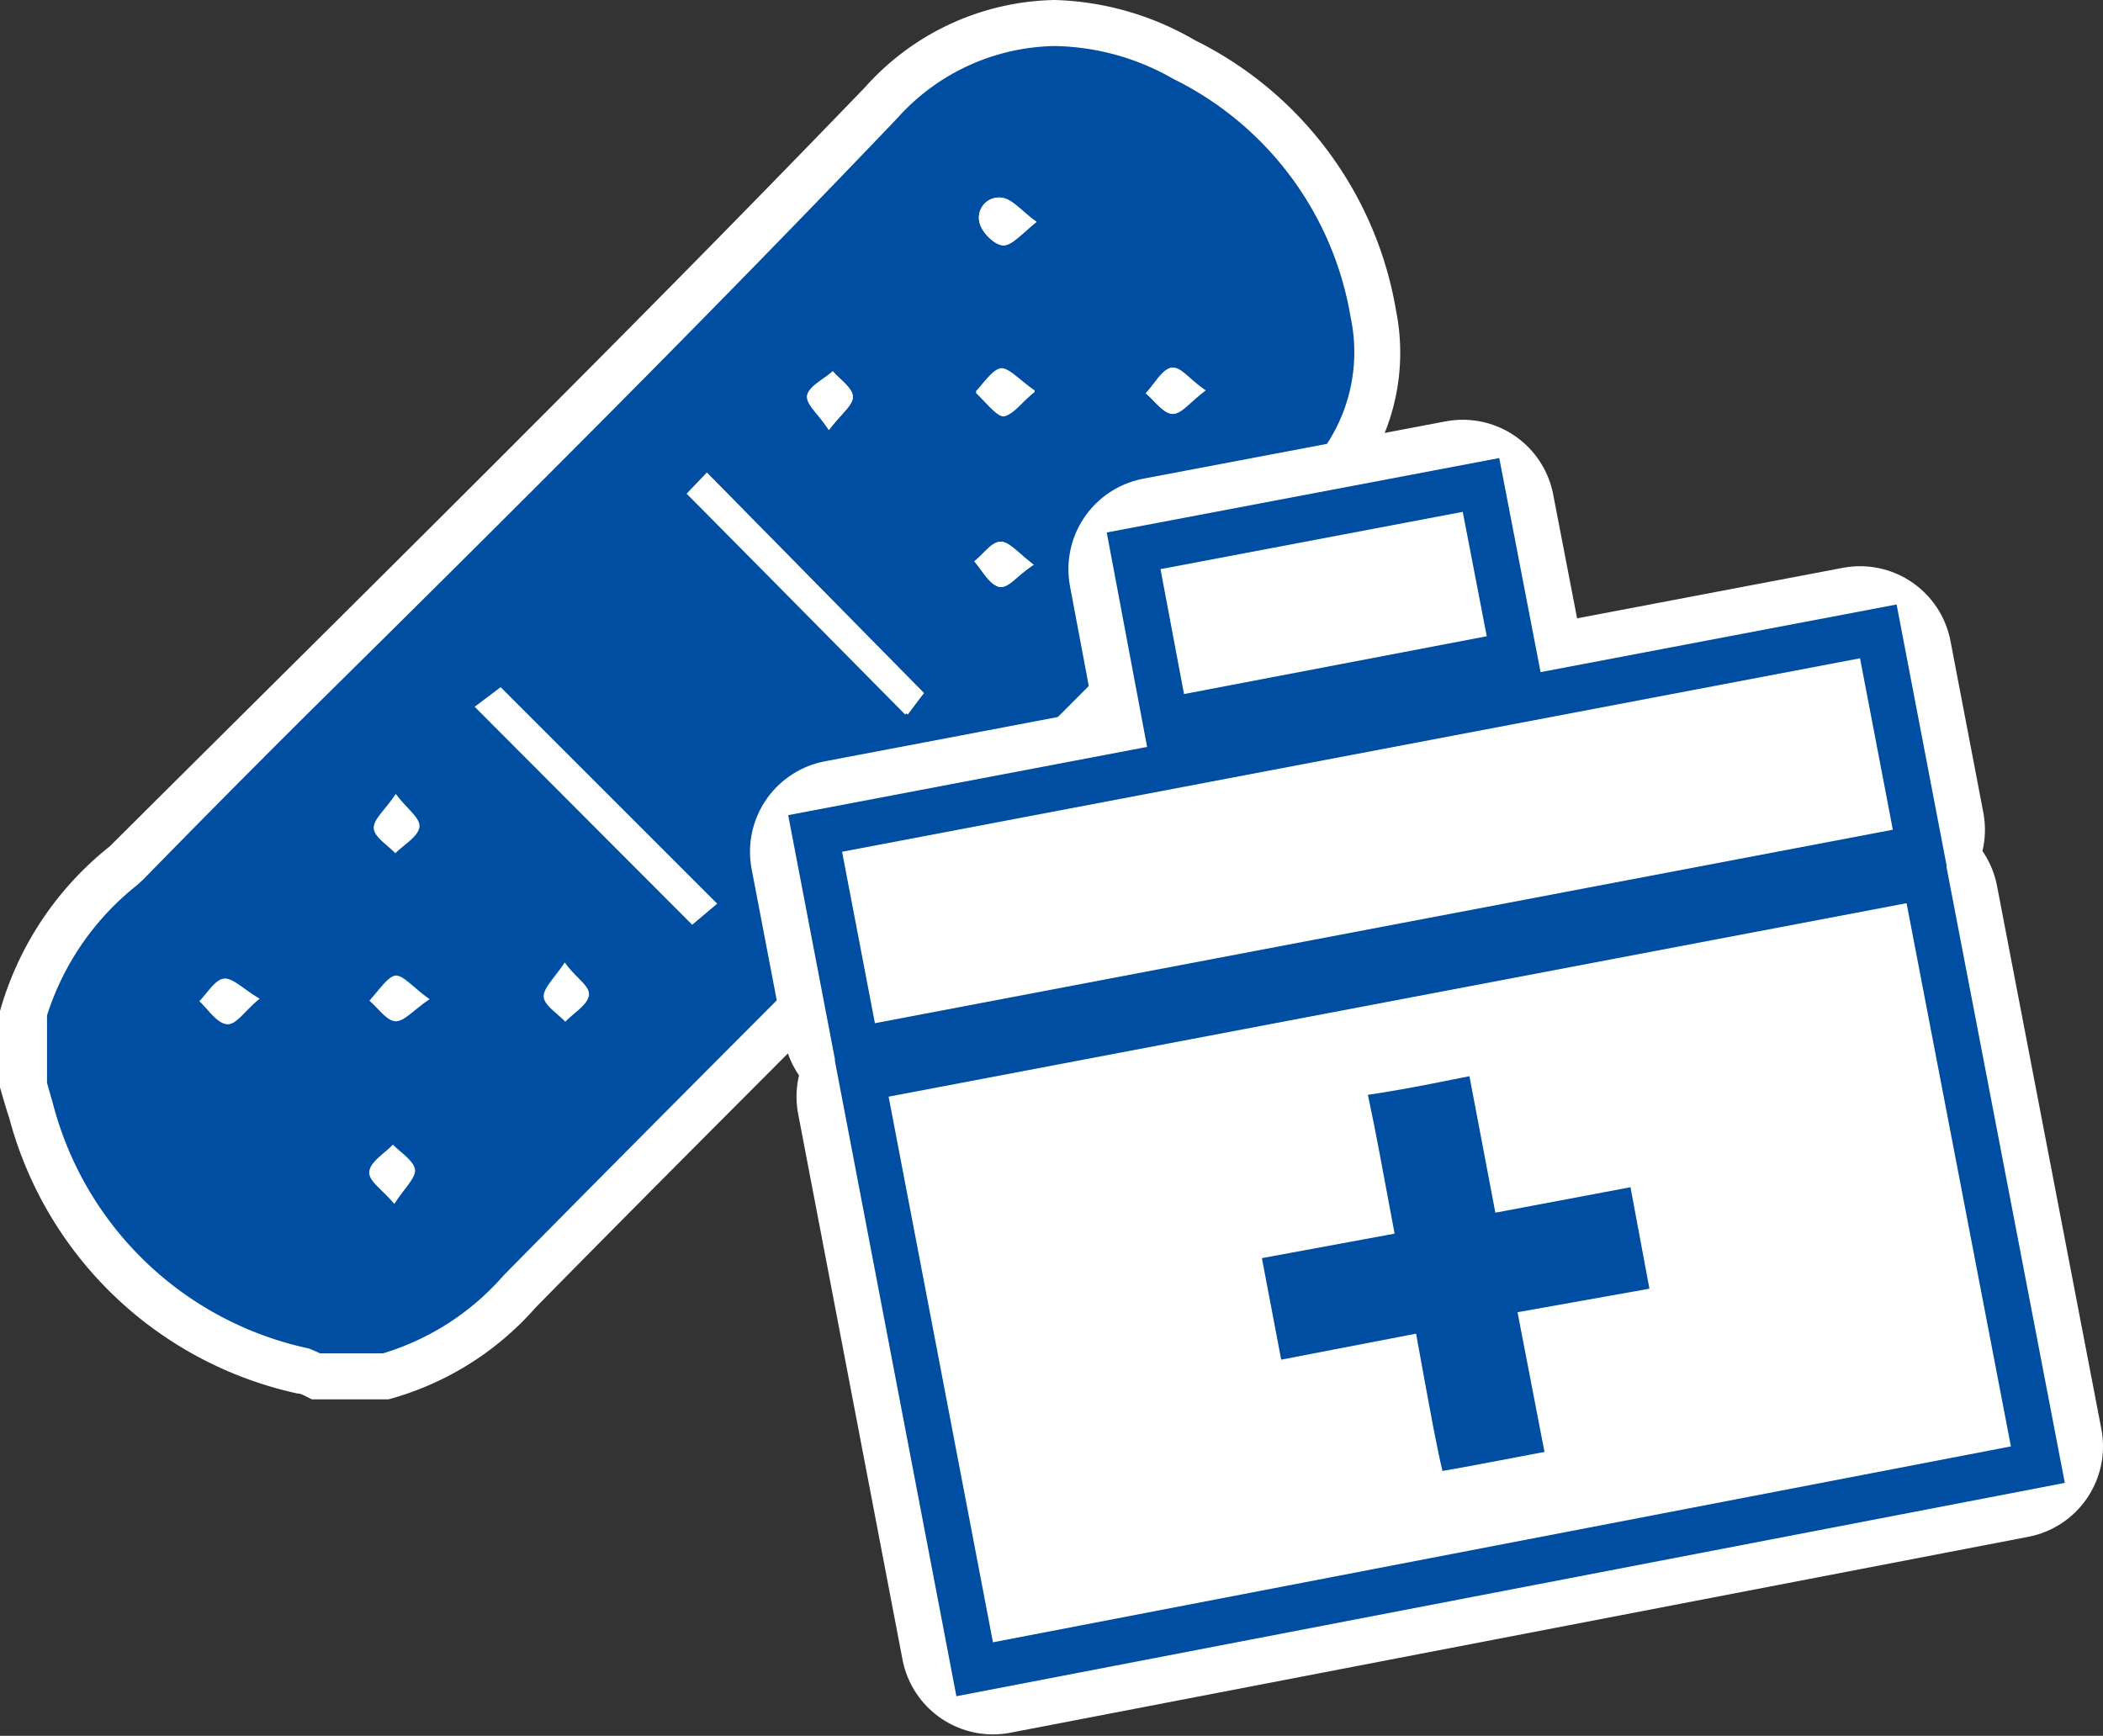
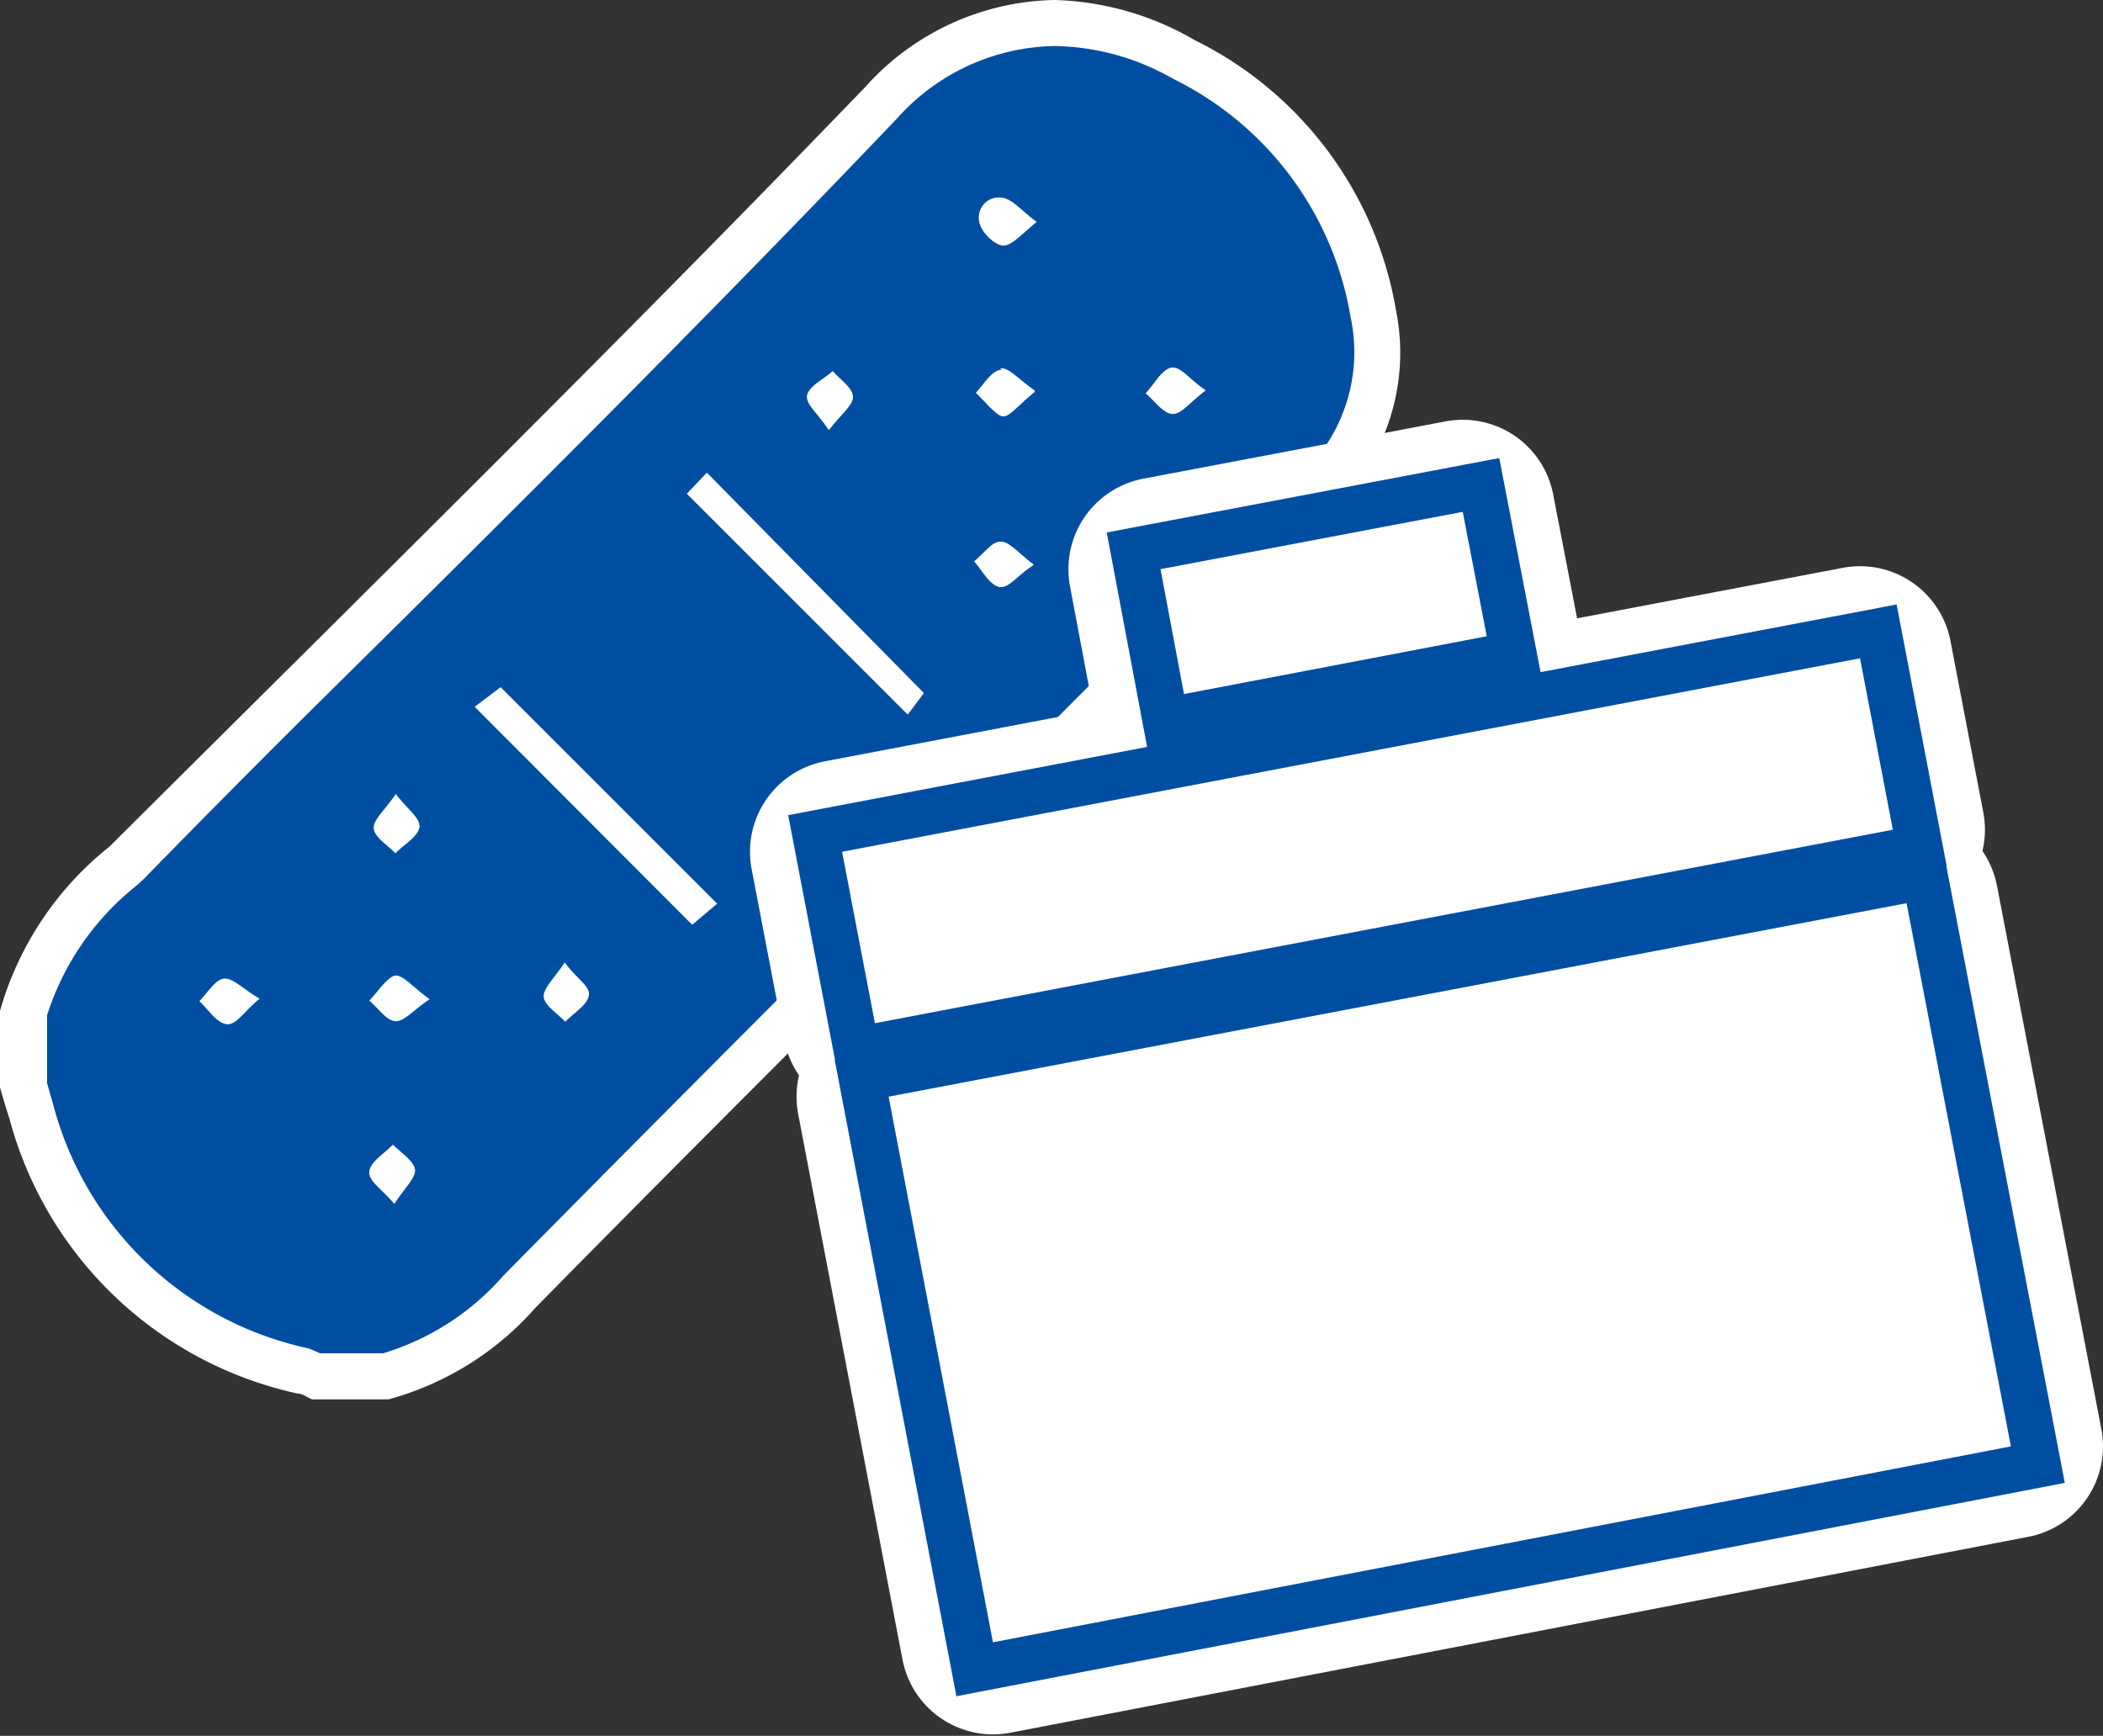
<svg xmlns="http://www.w3.org/2000/svg" viewBox="0 0 42.93 35.44">
  <rect x="0" y="0" width="42.93" height="35.44" fill="#333333" stroke="none" />
  <defs>
    <style>.cls-1,.cls-6{fill:#004ea2;}.cls-2{fill:#fff;}.cls-3{fill:#0075c2;}.cls-4,.cls-5{fill:none;}.cls-4,.cls-6{stroke:#fff;}.cls-4{stroke-linejoin:round;stroke-width:3.76px;}.cls-5{stroke:#004ea2;stroke-width:1.88px;}.cls-5,.cls-6{stroke-miterlimit:10;}.cls-6{stroke-width:0.94px;}</style>
  </defs>
  <title>icon_riha</title>
  <g id="レイヤー_2" data-name="レイヤー 2">
    <g id="レイヤー_1-2" data-name="レイヤー 1">
      <path class="cls-1" d="M6.93,28.57l-.28-.1a7.33,7.33,0,0,1-5.54-5.31l-.17-.55v-1.5a5.91,5.91,0,0,1,2-2.9l3.55-3.53c4-3.95,8.06-8,12-12.1A4.83,4.83,0,0,1,22,.94a5.56,5.56,0,0,1,2.64.72,7.08,7.08,0,0,1,3.86,5.2,3.83,3.83,0,0,1-1.11,3.62c-2.09,2.07-4.16,4.15-6.24,6.23l-3.58,3.58c-2.17,2.18-4.35,4.35-6.5,6.55a5.71,5.71,0,0,1-2.74,1.73Z" transform="translate(-0.47 -0.47)" />
      <path class="cls-2" d="M22,1.41h0a5,5,0,0,1,2.42.67,6.64,6.64,0,0,1,3.62,4.86,3.42,3.42,0,0,1-1,3.21c-2.09,2.06-4.17,4.15-6.24,6.23L19.22,18l-1.93,1.93c-2.15,2.15-4.37,4.38-6.54,6.58A5.29,5.29,0,0,1,8.29,28.1H7A2.67,2.67,0,0,0,6.77,28a6.88,6.88,0,0,1-5.22-5l-.12-.42,0-.06V21.2a5.53,5.53,0,0,1,1.84-2.66l.13-.12Q5.07,16.71,6.79,15c4-3.95,8.07-8,12-12.12A4.4,4.4,0,0,1,22,1.41m0-.94a5.31,5.31,0,0,0-3.87,1.78C13.08,7.49,7.88,12.6,2.71,17.75A6.58,6.58,0,0,0,.47,21.11v1.56c.06.21.12.42.19.63a7.81,7.81,0,0,0,5.88,5.62c.1,0,.2.08.3.12H8.4a6.14,6.14,0,0,0,3-1.87c2.8-2.85,5.64-5.67,8.46-8.51,2.62-2.62,5.23-5.24,7.86-7.84a4.38,4.38,0,0,0,1.25-4,7.56,7.56,0,0,0-4.11-5.53A6,6,0,0,0,22,.47Z" transform="translate(-0.47 -0.47)" />
      <path class="cls-3" d="M15.11,18.92l-.51.43L10.16,14.9l.53-.4Z" transform="translate(-0.47 -0.47)" />
      <path class="cls-3" d="M9.24,20.87c-.33.22-.52.46-.7.45s-.35-.27-.53-.42c.17-.18.32-.46.52-.51S8.9,20.63,9.24,20.87Z" transform="translate(-0.47 -0.47)" />
      <path class="cls-3" d="M8.52,25.05c-.26-.31-.54-.52-.51-.67s.31-.36.48-.54c.16.16.43.31.45.5S8.73,24.72,8.52,25.05Z" transform="translate(-0.47 -0.47)" />
      <path class="cls-3" d="M8.55,16.68c.24.32.5.53.48.69s-.32.35-.49.52c-.16-.17-.42-.33-.44-.51S8.33,17,8.55,16.68Z" transform="translate(-0.47 -0.47)" />
-       <path class="cls-3" d="M5.77,20.86c-.32.26-.52.55-.68.52s-.37-.3-.55-.47c.16-.16.32-.43.5-.46S5.43,20.66,5.77,20.86Z" transform="translate(-0.47 -0.47)" />
      <path class="cls-3" d="M12,20.12c.25.32.52.53.49.68s-.31.35-.48.53c-.16-.17-.42-.32-.44-.5S11.75,20.45,12,20.12Z" transform="translate(-0.47 -0.47)" />
-       <path class="cls-2" d="M15.11,18.92,10.69,14.5l-.53.4,4.44,4.45Zm4.22-4.3-4.43-4.5-.41.43L19,15.06Zm5.75-6.18c-.34-.23-.56-.49-.71-.46s-.34.34-.51.52c.18.15.35.41.54.42S24.76,8.68,25.08,8.44Zm-3.49,0c-.33-.23-.54-.48-.7-.45s-.34.3-.5.47c.18.17.34.43.54.48S21.28,8.72,21.59,8.47ZM9.24,20.87c-.34-.24-.56-.51-.71-.48s-.35.33-.52.51c.18.15.35.41.53.42S8.91,21.09,9.24,20.87Zm-.72,4.18c.21-.33.45-.54.42-.71s-.29-.34-.45-.5c-.17.18-.45.34-.48.54S8.26,24.74,8.52,25.05Zm8.87-15.8c.24-.32.49-.5.49-.68s-.26-.35-.41-.52c-.18.16-.47.29-.52.48S17.17,8.91,17.39,9.25ZM8.55,16.68c-.22.33-.46.52-.45.7s.28.34.44.51c.17-.17.45-.33.49-.52S8.79,17,8.55,16.68ZM5.77,20.86c-.34-.2-.55-.43-.73-.41s-.34.3-.5.46c.18.17.35.44.55.47S5.45,21.12,5.77,20.86ZM21.63,5c-.31-.23-.49-.46-.69-.49a.41.41,0,0,0-.47.52c.05.19.31.45.48.45S21.33,5.25,21.63,5Zm-.06,7c-.32-.24-.5-.48-.68-.47s-.35.26-.53.4c.16.19.3.47.5.52S21.23,12.22,21.57,12ZM12,20.12c-.22.33-.45.54-.43.71s.28.33.44.5c.17-.18.44-.33.48-.53S12.22,20.44,12,20.12Z" transform="translate(-0.47 -0.47)" />
-       <path class="cls-2" d="M19.33,14.62l-.38.44-4.46-4.51.41-.43Z" transform="translate(-0.47 -0.47)" />
+       <path class="cls-2" d="M15.11,18.92,10.69,14.5l-.53.4,4.44,4.45Zm4.22-4.3-4.43-4.5-.41.43L19,15.06Zm5.75-6.18c-.34-.23-.56-.49-.71-.46s-.34.34-.51.52c.18.15.35.41.54.42S24.76,8.68,25.08,8.44Zm-3.49,0c-.33-.23-.54-.48-.7-.45c.18.17.34.43.54.48S21.28,8.72,21.59,8.47ZM9.24,20.87c-.34-.24-.56-.51-.71-.48s-.35.33-.52.51c.18.15.35.41.53.42S8.91,21.09,9.24,20.87Zm-.72,4.18c.21-.33.45-.54.42-.71s-.29-.34-.45-.5c-.17.18-.45.34-.48.54S8.26,24.74,8.52,25.05Zm8.87-15.8c.24-.32.49-.5.49-.68s-.26-.35-.41-.52c-.18.16-.47.29-.52.48S17.17,8.91,17.39,9.25ZM8.55,16.68c-.22.33-.46.52-.45.7s.28.34.44.51c.17-.17.45-.33.49-.52S8.79,17,8.55,16.68ZM5.77,20.86c-.34-.2-.55-.43-.73-.41s-.34.3-.5.46c.18.17.35.44.55.47S5.45,21.12,5.77,20.86ZM21.63,5c-.31-.23-.49-.46-.69-.49a.41.41,0,0,0-.47.52c.05.19.31.45.48.45S21.33,5.25,21.63,5Zm-.06,7c-.32-.24-.5-.48-.68-.47s-.35.26-.53.4c.16.19.3.47.5.52S21.23,12.22,21.57,12ZM12,20.12c-.22.33-.45.54-.43.71s.28.33.44.5c.17-.18.44-.33.48-.53S12.22,20.44,12,20.12Z" transform="translate(-0.47 -0.47)" />
      <path class="cls-2" d="M25.08,8.44c-.32.24-.51.49-.68.48s-.36-.27-.54-.42c.17-.18.31-.47.51-.52S24.74,8.21,25.08,8.44Z" transform="translate(-0.47 -0.47)" />
      <path class="cls-2" d="M21.59,8.47c-.31.25-.52.53-.66.5s-.36-.31-.54-.48c.16-.17.31-.44.5-.47S21.26,8.24,21.59,8.47Z" transform="translate(-0.47 -0.47)" />
      <path class="cls-2" d="M17.39,9.25c-.22-.34-.48-.57-.44-.72s.34-.32.52-.48c.15.17.4.35.41.52S17.63,8.93,17.39,9.25Z" transform="translate(-0.47 -0.47)" />
      <path class="cls-2" d="M21.63,5c-.3.23-.5.49-.68.48s-.43-.26-.48-.45a.41.41,0,0,1,.47-.52C21.14,4.56,21.32,4.79,21.63,5Z" transform="translate(-0.47 -0.47)" />
      <path class="cls-2" d="M21.57,12c-.34.23-.57.49-.71.45s-.34-.33-.5-.52c.18-.14.35-.4.53-.4S21.25,11.75,21.57,12Z" transform="translate(-0.47 -0.47)" />
      <path class="cls-4" d="M20.74,34l20.78-4L39.39,18.91,18.61,22.86ZM18.33,21.36l20.78-3.95-.67-3.5L17.66,17.86Zm12-10.44-6.17,1.17.48,2.55,6.18-1.18Z" transform="translate(-0.47 -0.47)" />
      <path class="cls-5" d="M20.74,34l20.78-4L39.39,18.91,18.61,22.86ZM18.33,21.36l20.78-3.95-.67-3.5L17.66,17.86Zm12-10.44-6.17,1.17.48,2.55,6.18-1.18Z" transform="translate(-0.47 -0.47)" />
      <path class="cls-2" d="M20.74,34l20.78-4L39.39,18.91,18.61,22.86ZM18.33,21.36l20.78-3.95-.67-3.5L17.66,17.86Zm12-10.44-6.17,1.17.48,2.55,6.18-1.18Z" transform="translate(-0.47 -0.47)" />
-       <path class="cls-6" d="M28.39,25.28c-.16-.85-.29-1.59-.45-2.33-.08-.36,0-.53.37-.59.83-.12,1.65-.3,2.53-.47l.53,2.79,2.76-.52.56,3L32,27.64l.55,2.85c-1,.18-1.86.36-2.76.51-.09,0-.29-.18-.31-.3-.15-.62-.26-1.26-.38-1.9l-.1-.55-2.75.53-.57-3Z" transform="translate(-0.47 -0.47)" />
    </g>
  </g>
</svg>